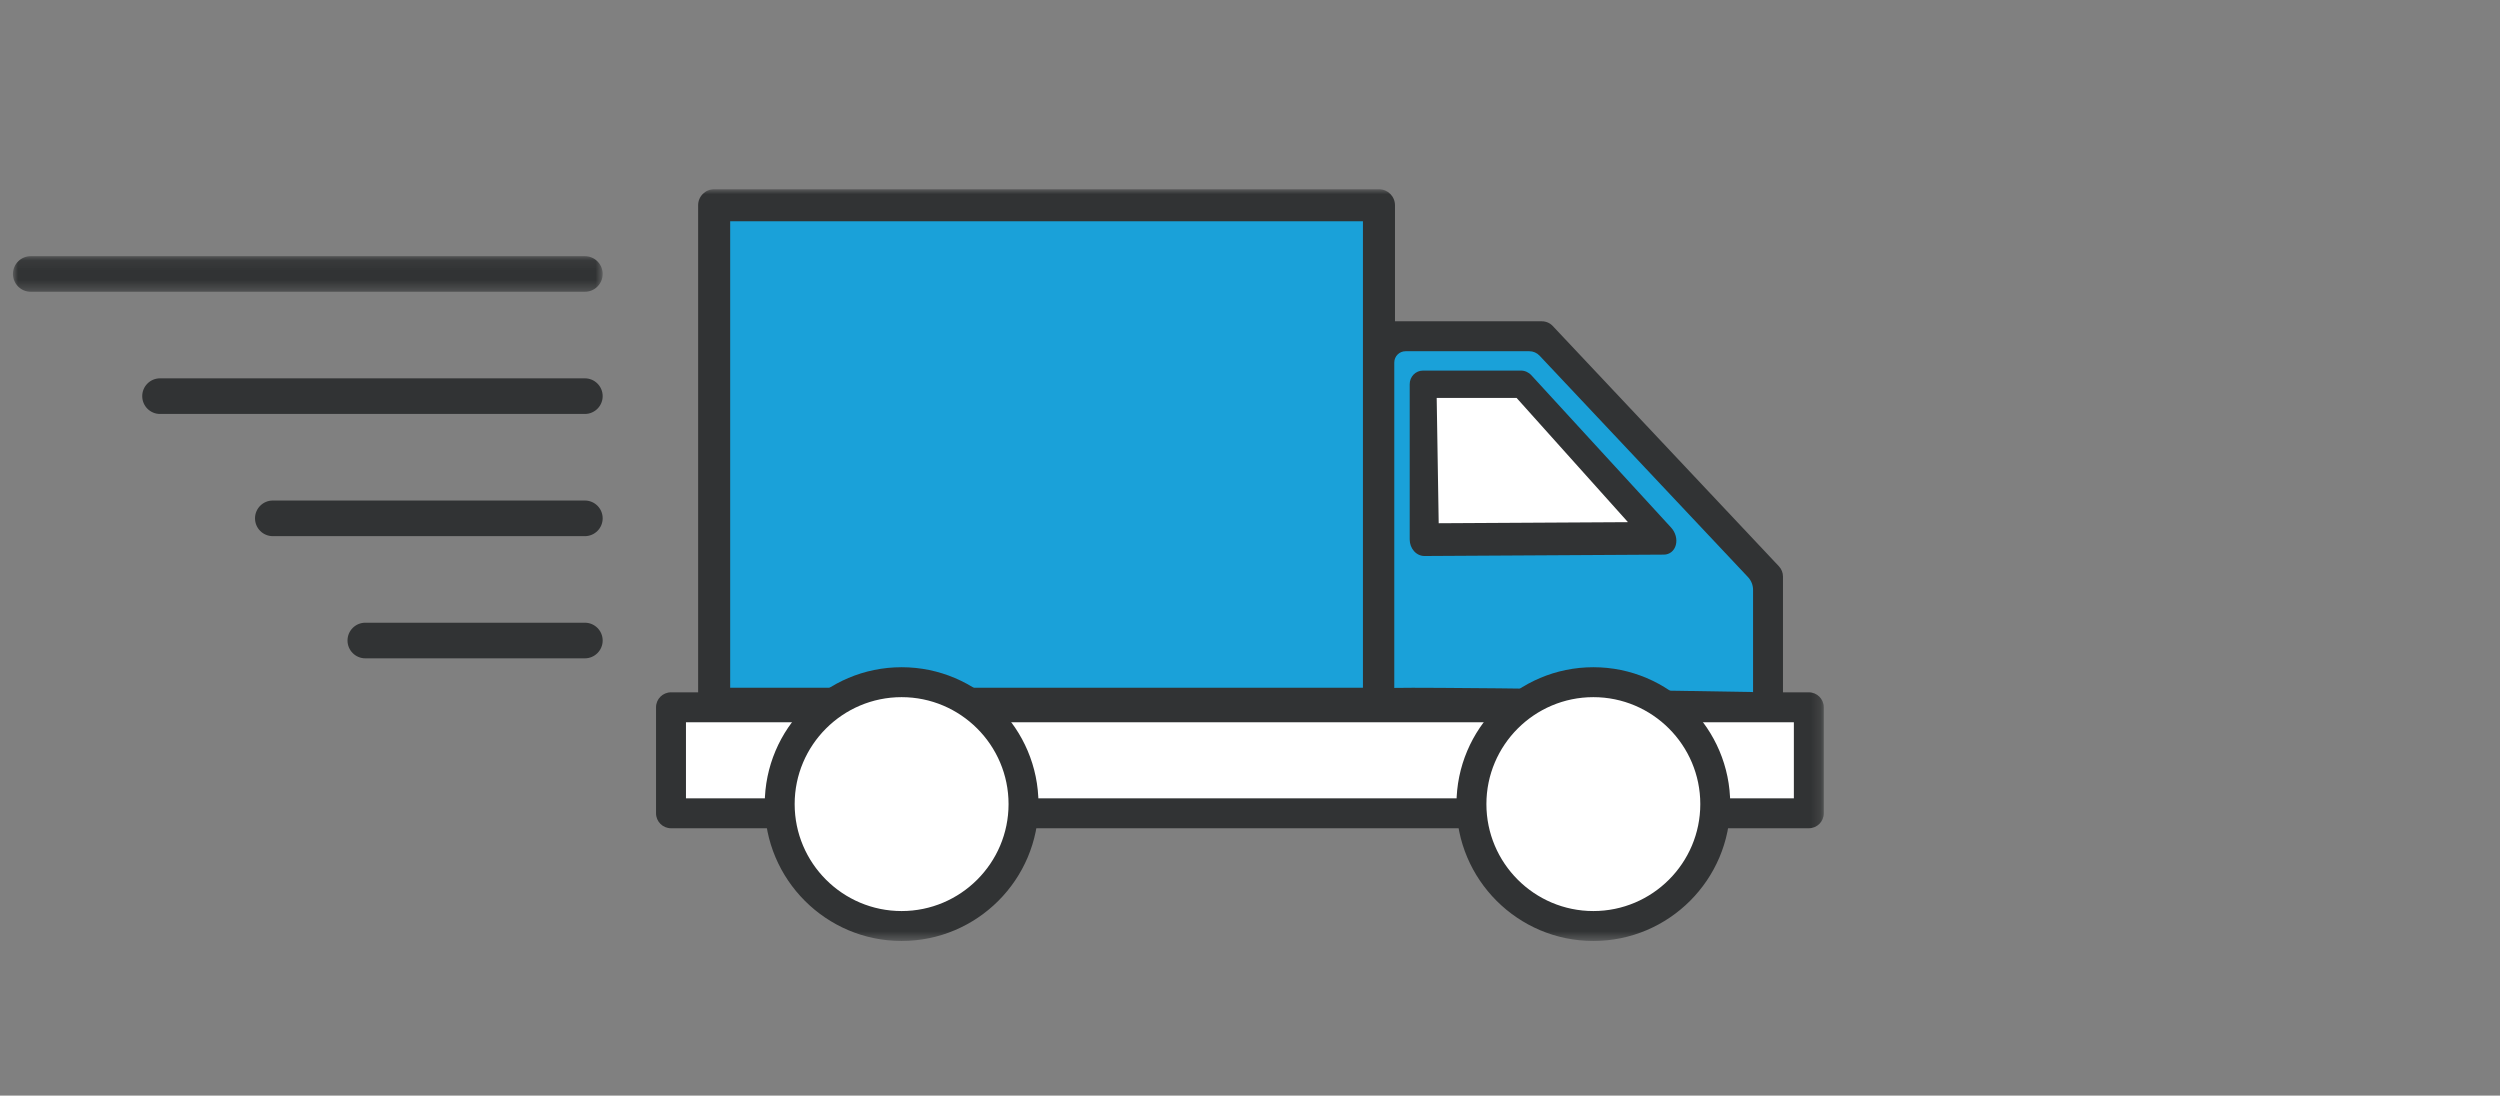
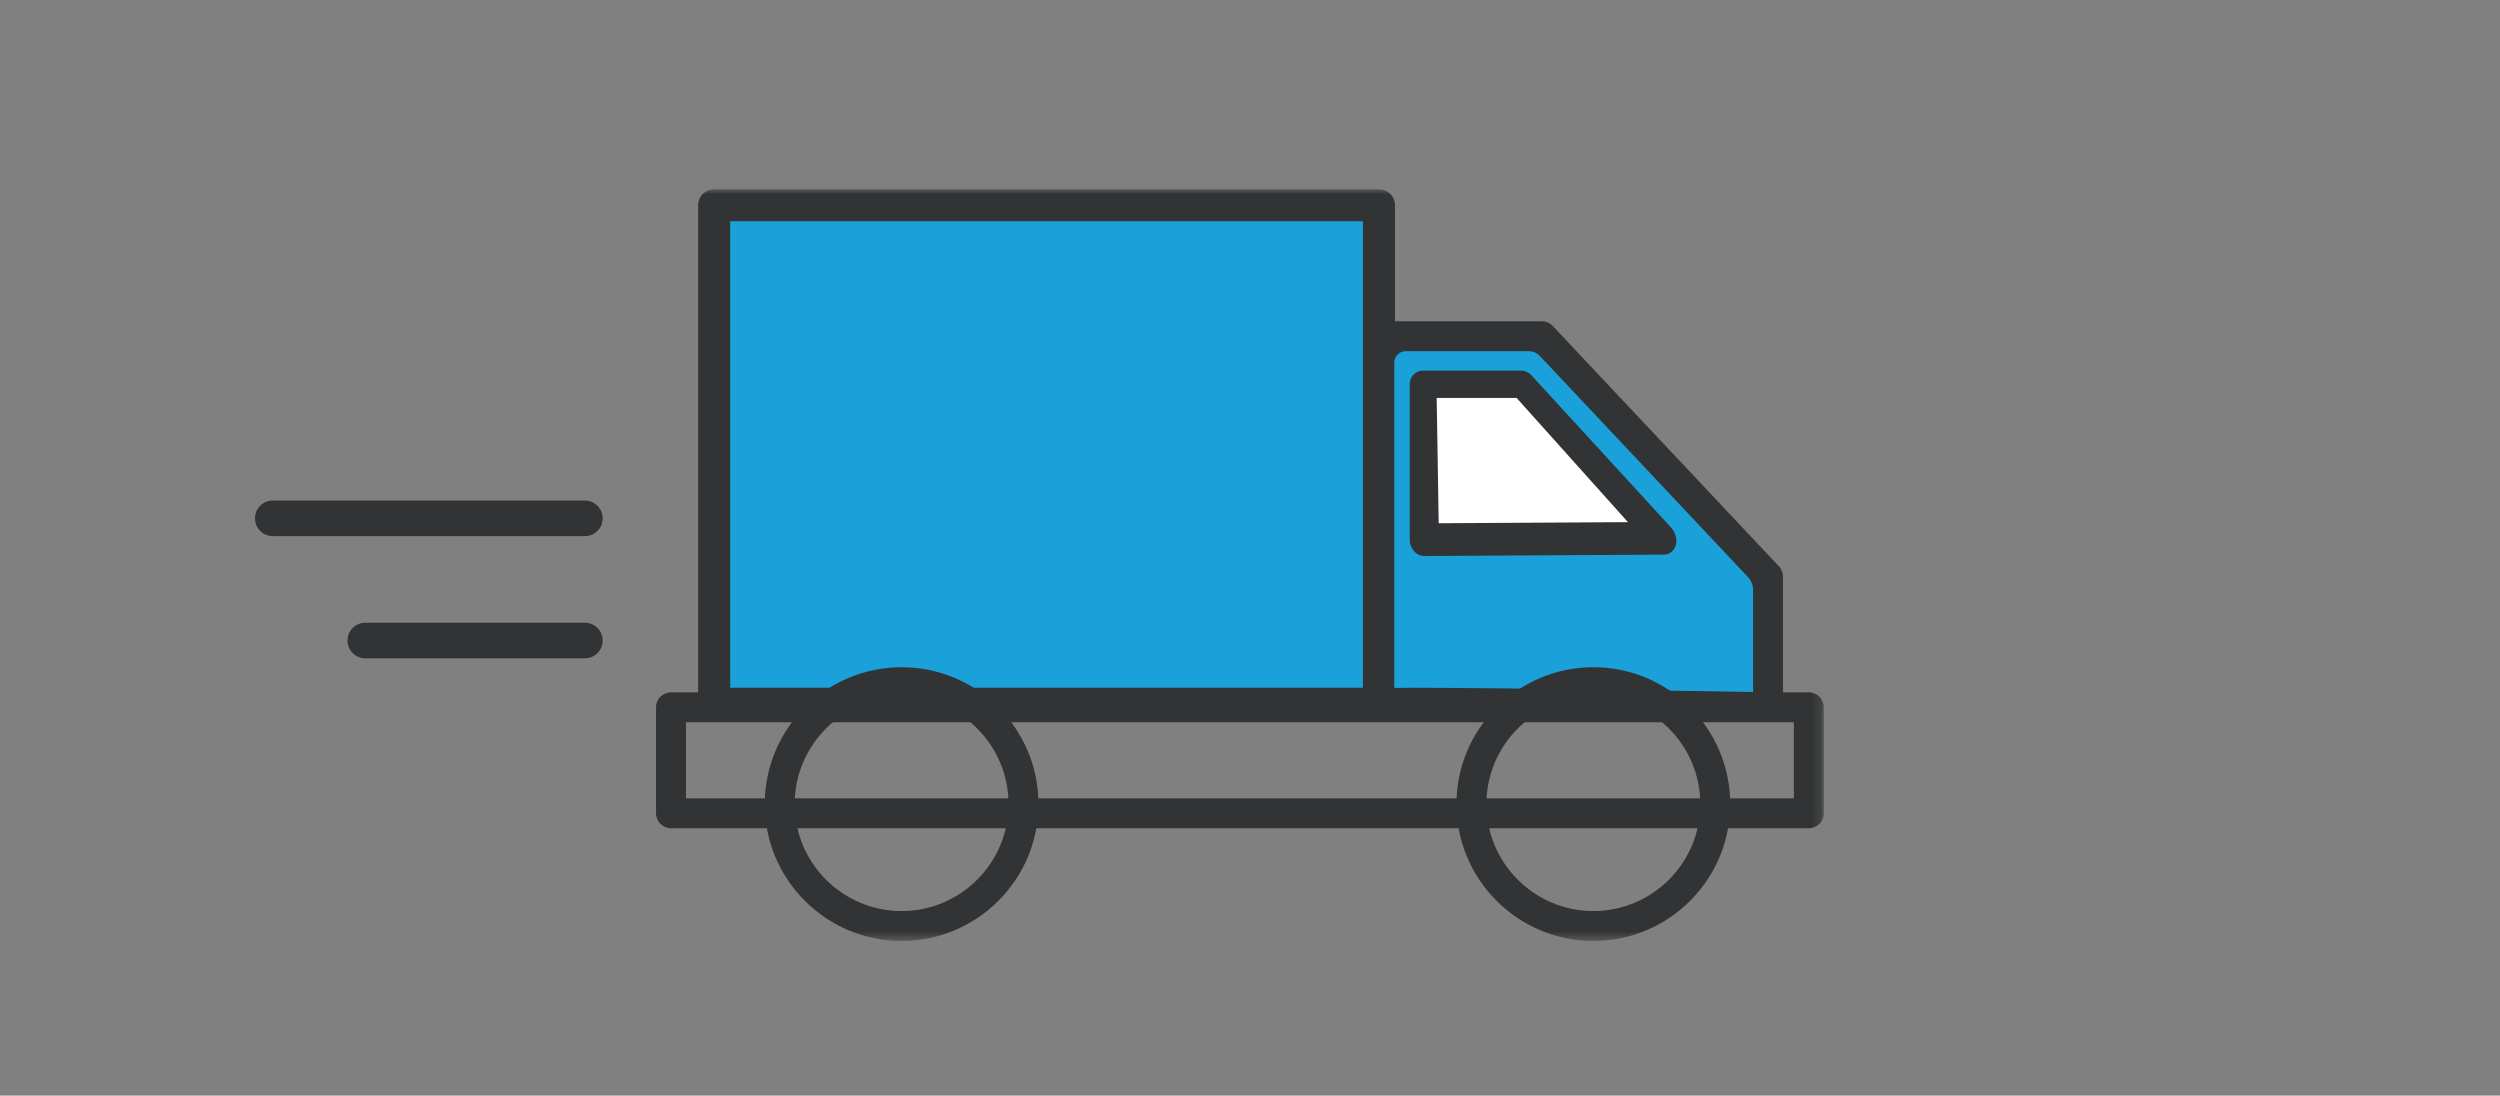
<svg xmlns="http://www.w3.org/2000/svg" xmlns:xlink="http://www.w3.org/1999/xlink" width="251px" height="110px" viewBox="0 0 251 110" version="1.1">
  <rect x="0" y="0" width="251" height="110" fill="#808080" stroke="none" />
  <title>illu_hurtig_levering</title>
  <desc>Created with Sketch.</desc>
  <defs>
-     <polygon id="path-1" points="0 0.091 59.208 0.091 59.208 3.668 0 3.668" />
    <polygon id="path-3" points="0 75.474 181.809 75.474 181.809 0 0 0" />
  </defs>
  <g id="JunkTruck" stroke="none" stroke-width="1" fill="none" fill-rule="evenodd">
    <g id="Junktruck-Copy" transform="translate(-950, -2241)">
      <g id="Section---Samarbejdsafdaler" transform="translate(0, 1966)">
        <g id="Step-3" transform="translate(934, 288)">
          <g id="illu_hurtig_levering" transform="translate(17.3, 6)">
            <g id="Group-3" transform="translate(0, 6.627)">
              <mask id="mask-2" fill="white">
                <use xlink:href="#path-1" />
              </mask>
              <g id="Clip-2" />
-               <path d="M59.208,1.88 C59.208,0.893 58.407,0.091 57.42,0.091 L1.788,0.091 C0.801,0.091 -0,0.893 -0,1.88 C-0,2.867 0.801,3.668 1.788,3.668 L57.42,3.668 C58.407,3.668 59.208,2.867 59.208,1.88" id="Fill-1" fill="#313334" mask="url(#mask-2)" />
+               <path d="M59.208,1.88 C59.208,0.893 58.407,0.091 57.42,0.091 L1.788,0.091 C0.801,0.091 -0,0.893 -0,1.88 C-0,2.867 0.801,3.668 1.788,3.668 C58.407,3.668 59.208,2.867 59.208,1.88" id="Fill-1" fill="#313334" mask="url(#mask-2)" />
            </g>
-             <path d="M57.42,18.985 L14.768,18.985 C13.78,18.985 12.98,19.786 12.98,20.773 C12.98,21.76 13.78,22.562 14.768,22.562 L57.42,22.562 C58.407,22.562 59.208,21.76 59.208,20.773 C59.208,19.786 58.407,18.985 57.42,18.985" id="Fill-4" fill="#313334" />
            <path d="M57.42,31.253 L26.091,31.253 C25.103,31.253 24.303,32.054 24.303,33.041 C24.303,34.028 25.103,34.83 26.091,34.83 L57.42,34.83 C58.407,34.83 59.208,34.028 59.208,33.041 C59.208,32.054 58.407,31.253 57.42,31.253" id="Fill-6" fill="#313334" />
            <path d="M57.42,43.52 L35.378,43.52 C34.39,43.52 33.59,44.321 33.59,45.308 C33.59,46.295 34.39,47.097 35.378,47.097 L57.42,47.097 C58.407,47.097 59.208,46.295 59.208,45.308 C59.208,44.321 58.407,43.52 57.42,43.52" id="Fill-8" fill="#313334" />
            <mask id="mask-4" fill="white">
              <use xlink:href="#path-3" />
            </mask>
            <g id="Clip-11" />
            <polygon id="Fill-10" fill="#1AA1D9" mask="url(#mask-4)" points="70.4 51.657 137.148 51.657 137.148 1.609 70.4 1.609" />
            <path d="M72.01,50.048 L135.539,50.048 L135.539,3.218 L72.01,3.218 L72.01,50.048 Z M137.149,53.267 L70.4,53.267 C69.511,53.267 68.792,52.546 68.792,51.657 L68.792,1.609 C68.792,0.72 69.511,0 70.4,0 L137.149,0 C138.037,0 138.757,0.72 138.757,1.609 L138.757,51.657 C138.757,52.546 138.037,53.267 137.149,53.267 L137.149,53.267 Z" id="Fill-12" fill="#313334" mask="url(#mask-4)" />
-             <polygon id="Fill-13" fill="#FFFFFF" mask="url(#mask-4)" points="66.879 62.655 180.306 62.655 180.306 52.012 66.879 52.012" />
            <path d="M137.183,51.657 L137.183,14.76 L153.504,14.76 L176.209,38.885 L176.209,52.011 C176.209,52.011 136.829,51.302 137.183,51.657" id="Fill-14" fill="#1AA1D9" mask="url(#mask-4)" />
            <path d="M178.804,61.153 L67.571,61.153 L67.571,53.513 L176.181,53.513 L176.209,53.513 L178.804,53.513 L178.804,61.153 Z M139.819,16.263 L152.245,16.263 C152.633,16.263 153.005,16.424 153.272,16.707 L174.2,38.942 C174.525,39.288 174.707,39.745 174.707,40.221 L174.707,50.482 C171.594,50.429 164.186,50.302 156.769,50.202 C151.111,50.124 146.596,50.076 143.348,50.061 C142.245,50.056 141.313,50.051 140.524,50.051 C139.798,50.051 139.192,50.055 138.686,50.066 L138.686,17.396 C138.686,16.77 139.193,16.263 139.819,16.263 L139.819,16.263 Z M180.306,50.509 L177.711,50.509 L177.711,38.885 C177.711,38.502 177.565,38.134 177.302,37.855 L154.598,13.731 C154.314,13.428 153.918,13.258 153.503,13.258 L137.183,13.258 C136.353,13.258 135.682,13.931 135.682,14.76 L135.682,50.509 L66.069,50.509 C65.239,50.509 64.566,51.182 64.566,52.011 L64.566,62.655 C64.566,63.485 65.239,64.157 66.069,64.157 L180.306,64.157 C181.136,64.157 181.809,63.485 181.809,62.655 L181.809,52.011 C181.809,51.182 181.136,50.509 180.306,50.509 L180.306,50.509 Z" id="Fill-15" fill="#313334" mask="url(#mask-4)" />
            <polygon id="Fill-16" fill="#FFFFFF" mask="url(#mask-4)" points="141.577 19.57 141.702 35.166 165.521 35.031 151.499 19.57" />
            <path d="M142.944,20.955 L143.145,33.533 L162.148,33.425 L150.969,20.955 L142.944,20.955 Z M141.716,36.823 C141.323,36.823 140.948,36.649 140.67,36.337 C140.391,36.025 140.234,35.605 140.234,35.168 L140.234,19.569 C140.234,18.814 140.831,18.207 141.567,18.207 L151.407,18.207 C151.795,18.207 152.177,18.379 152.453,18.679 L166.481,33.971 C166.922,34.45 167.108,35.13 166.954,35.714 C166.801,36.301 166.333,36.681 165.756,36.684 L141.723,36.823 L141.716,36.823 Z" id="Fill-17" fill="#313334" mask="url(#mask-4)" />
-             <path d="M170.912,61.732 C170.912,68.492 165.432,73.971 158.673,73.971 C151.913,73.971 146.433,68.492 146.433,61.732 C146.433,54.971 151.913,49.492 158.673,49.492 C165.432,49.492 170.912,54.971 170.912,61.732" id="Fill-18" fill="#FFFFFF" mask="url(#mask-4)" />
            <path d="M158.673,50.994 C152.752,50.994 147.935,55.811 147.935,61.732 C147.935,67.653 152.752,72.469 158.673,72.469 C164.594,72.469 169.41,67.653 169.41,61.732 C169.41,55.811 164.594,50.994 158.673,50.994 M158.673,75.474 C151.095,75.474 144.93,69.309 144.93,61.732 C144.93,54.154 151.095,47.989 158.673,47.989 C166.25,47.989 172.414,54.154 172.414,61.732 C172.414,69.309 166.25,75.474 158.673,75.474" id="Fill-19" fill="#313334" mask="url(#mask-4)" />
-             <path d="M101.461,61.732 C101.461,68.492 95.981,73.971 89.222,73.971 C82.461,73.971 76.981,68.492 76.981,61.732 C76.981,54.971 82.461,49.492 89.222,49.492 C95.981,49.492 101.461,54.971 101.461,61.732" id="Fill-20" fill="#FFFFFF" mask="url(#mask-4)" />
            <path d="M89.221,50.994 C83.301,50.994 78.484,55.811 78.484,61.732 C78.484,67.653 83.301,72.469 89.221,72.469 C95.142,72.469 99.959,67.653 99.959,61.732 C99.959,55.811 95.142,50.994 89.221,50.994 M89.221,75.474 C81.644,75.474 75.48,69.309 75.48,61.732 C75.48,54.154 81.644,47.989 89.221,47.989 C96.799,47.989 102.964,54.154 102.964,61.732 C102.964,69.309 96.799,75.474 89.221,75.474" id="Fill-21" fill="#313334" mask="url(#mask-4)" />
          </g>
        </g>
      </g>
    </g>
  </g>
</svg>